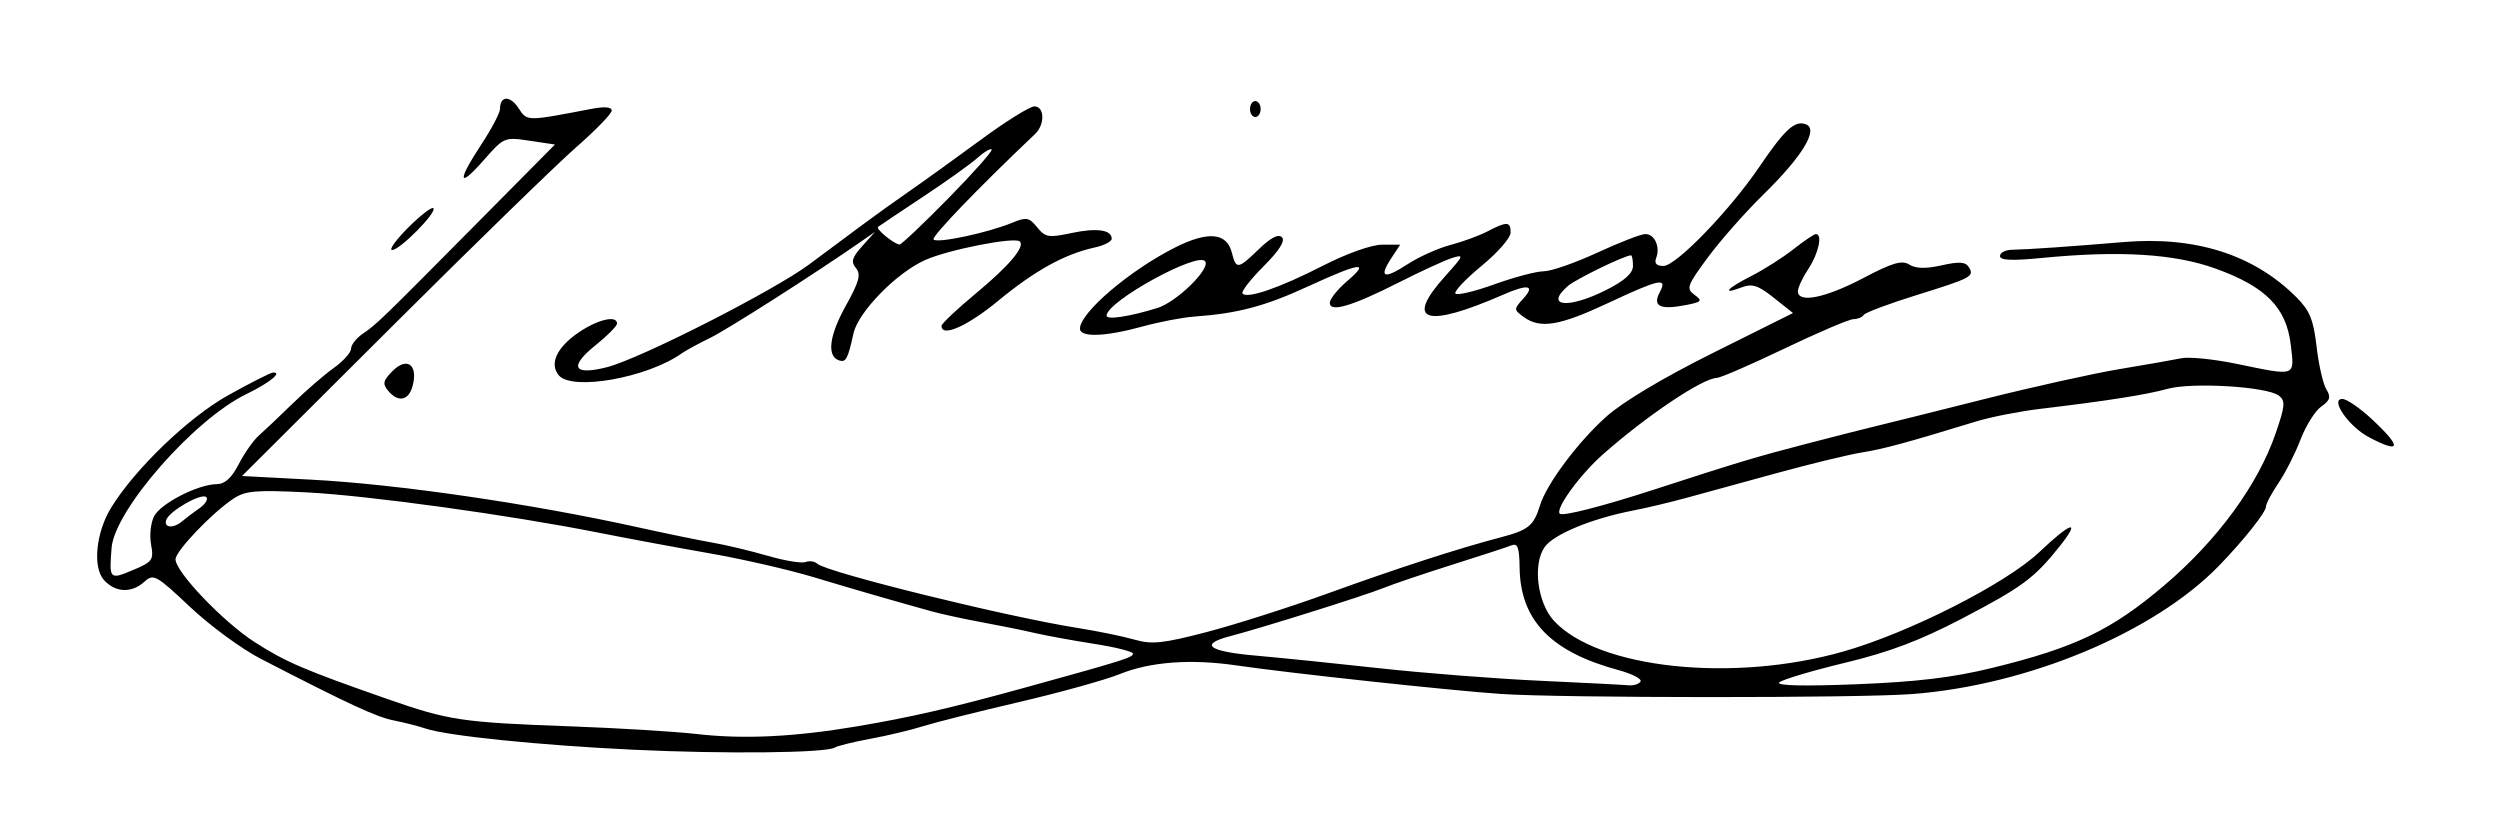
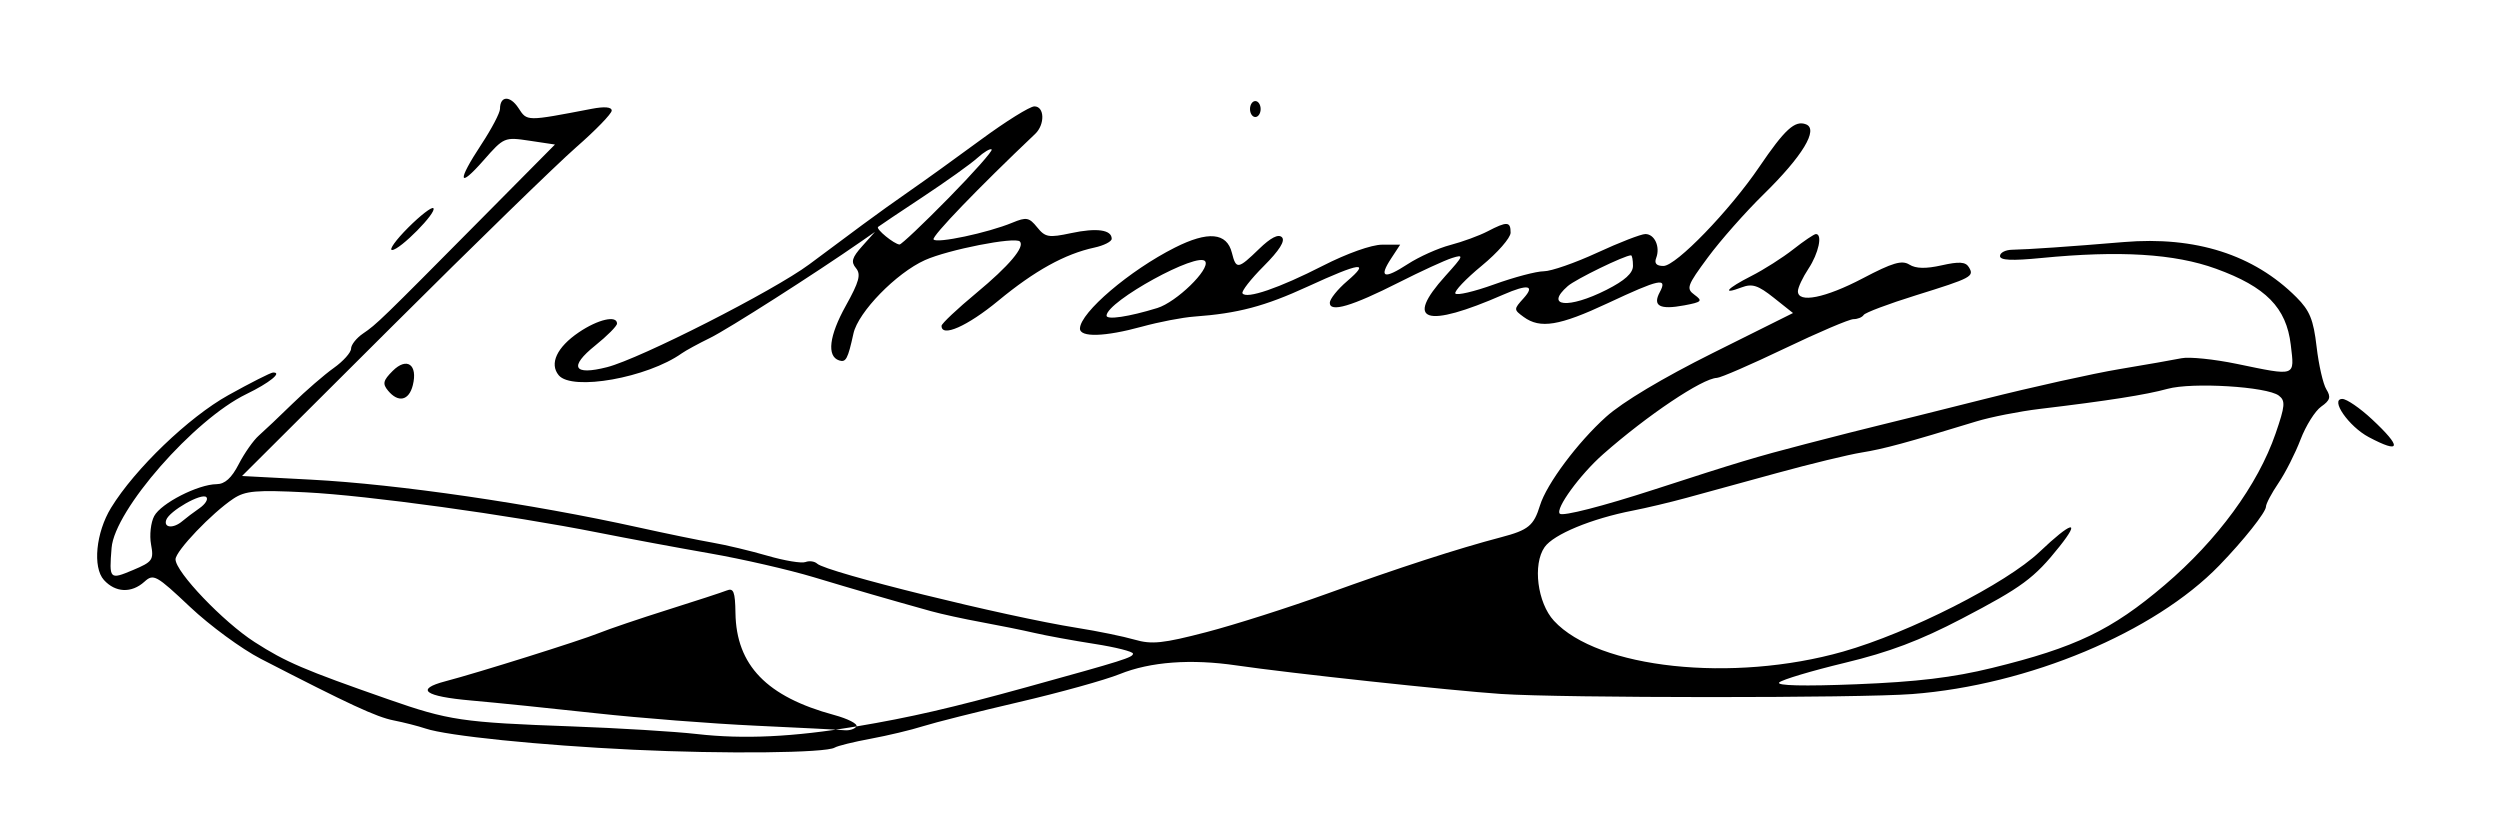
<svg xmlns="http://www.w3.org/2000/svg" xmlns:ns1="http://sodipodi.sourceforge.net/DTD/sodipodi-0.dtd" xmlns:ns2="http://www.inkscape.org/namespaces/inkscape" version="1.1" id="svg2" width="470" height="157" viewBox="0 0 470 157" ns1:docname="Firma de Joaquín Aranda.svg" ns2:version="0.92.3 (2405546, 2018-03-11)">
  <defs id="defs6" />
  <ns1:namedview pagecolor="#ffffff" bordercolor="#666666" borderopacity="1" objecttolerance="10" gridtolerance="10" guidetolerance="10" ns2:pageopacity="0" ns2:pageshadow="2" ns2:window-width="640" ns2:window-height="480" id="namedview4" showgrid="false" ns2:zoom="0.92765957" ns2:cx="235" ns2:cy="78.5" ns2:window-x="0" ns2:window-y="0" ns2:window-maximized="0" ns2:current-layer="svg2" />
-   <path style="fill:#000000" d="m 119,140.946 c -17.625,-0.84 -34.913,-2.604 -39,-3.98 -1.375,-0.463 -4.075,-1.152 -6,-1.531 -3.247,-0.64 -8.339,-3 -24.994,-11.587 -3.572,-1.842 -9.543,-6.223 -13.268,-9.737 -6.375,-6.012 -6.881,-6.292 -8.584,-4.75 -2.426,2.196 -5.455,2.068 -7.617,-0.322 -2.151,-2.376 -1.503,-8.931 1.34,-13.572 4.484,-7.319 14.604,-17.038 22.051,-21.178 4.165,-2.316 7.938,-4.228 8.383,-4.25 1.868,-0.092 -0.642,1.943 -5,4.053 C 36.48,78.851 21.547,95.892 20.979,103 c -0.475,5.937 -0.391,6.025 4.01,4.176 3.698,-1.554 3.946,-1.904 3.408,-4.82 -0.319,-1.73 -0.052,-4.13 0.593,-5.335 1.292,-2.414 8.241,-5.964 11.741,-5.998 1.556,-0.015 2.812,-1.155 4.157,-3.772 1.06,-2.062 2.757,-4.476 3.77,-5.363 C 49.671,81 52.525,78.298 55,75.882 57.475,73.466 60.962,70.449 62.75,69.177 64.537,67.905 66,66.271 66,65.547 c 0,-0.724 1.012,-2.003 2.25,-2.842 2.572,-1.743 3.298,-2.447 22.166,-21.489 L 104.332,27.172 99.555,26.456 C 94.839,25.749 94.73,25.795 90.932,30.12 86.112,35.608 85.898,34.128 90.5,27.14 92.425,24.217 94,21.216 94,20.472 c 0,-2.477 1.892,-2.567 3.466,-0.164 1.657,2.528 1.371,2.525 13.784,0.148 2.414,-0.462 3.75,-0.343 3.75,0.335 0,0.579 -3,3.676 -6.667,6.881 -3.667,3.205 -19.304,18.425 -34.75,33.822 L 45.5,89.488 l 13,0.686 c 16.33,0.862 41.32,4.508 61.5,8.972 5.225,1.156 11.528,2.451 14.006,2.879 2.478,0.427 7.115,1.535 10.303,2.462 3.188,0.927 6.393,1.457 7.122,1.177 0.729,-0.28 1.717,-0.142 2.197,0.305 1.733,1.616 35.432,9.94 48.872,12.072 3.85,0.611 8.716,1.608 10.814,2.216 3.22,0.933 5.323,0.712 13.5,-1.419 5.327,-1.389 15.536,-4.642 22.686,-7.229 13.433,-4.861 24.523,-8.458 32.731,-10.615 5.111,-1.343 6.116,-2.167 7.286,-5.971 1.238,-4.027 7.066,-11.843 12.416,-16.653 3.111,-2.797 10.661,-7.312 20.07,-12.002 l 15.083,-7.518 -3.615,-2.873 c -2.952,-2.346 -4.06,-2.704 -6.043,-1.95 -3.889,1.479 -2.804,0.204 1.822,-2.14 2.337,-1.184 5.89,-3.444 7.894,-5.02 C 339.148,45.29 341.061,44 341.394,44 c 1.284,0 0.504,3.634 -1.394,6.5 -1.093,1.65 -1.99,3.562 -1.993,4.25 -0.012,2.306 5.143,1.28 12.199,-2.427 5.603,-2.944 7.349,-3.458 8.761,-2.576 1.22,0.762 3.09,0.803 6.064,0.135 3.266,-0.734 4.491,-0.657 5.094,0.318 1.097,1.775 0.609,2.036 -9.945,5.321 -5.127,1.596 -9.541,3.257 -9.809,3.691 C 350.101,59.645 349.24,60 348.455,60 c -0.785,0 -6.595,2.475 -12.911,5.5 -6.317,3.025 -12.061,5.519 -12.764,5.542 -2.738,0.09 -13.083,7.026 -21.373,14.329 -4.363,3.844 -9.068,10.302 -8.164,11.206 0.531,0.531 8.044,-1.393 17.756,-4.547 15.834,-5.142 19.063,-6.113 28.5,-8.568 5.5,-1.431 11.575,-2.975 13.5,-3.432 1.925,-0.456 10.925,-2.701 20,-4.987 9.075,-2.287 20.55,-4.832 25.5,-5.657 4.95,-0.825 10.186,-1.742 11.636,-2.039 1.45,-0.297 6.11,0.179 10.357,1.057 11.283,2.333 10.889,2.472 10.173,-3.578 -0.828,-6.99 -4.67,-10.899 -14.067,-14.307 -7.779,-2.822 -18.106,-3.455 -32.849,-2.012 -5.547,0.543 -7.75,0.437 -7.75,-0.373 0,-0.622 1.012,-1.153 2.25,-1.179 3.177,-0.066 10.811,-0.592 20.993,-1.446 13.518,-1.134 24.476,2.365 32.482,10.371 2.513,2.513 3.206,4.211 3.797,9.307 0.398,3.429 1.224,7.035 1.836,8.015 0.898,1.437 0.711,2.063 -0.967,3.238 -1.144,0.801 -2.892,3.585 -3.885,6.186 -0.993,2.601 -2.864,6.288 -4.156,8.192 C 427.057,92.721 426,94.719 426,95.258 c 0,1.033 -4.217,6.34 -8.78,11.05 -12.178,12.57 -35.874,22.495 -57.72,24.174 -10.055,0.773 -65.716,0.759 -77.323,-0.019 -9.373,-0.629 -39.916,-3.923 -49.701,-5.362 -8.59,-1.262 -16.203,-0.698 -21.975,1.63 -2.75,1.109 -11.3,3.483 -19,5.276 -7.7,1.793 -15.8,3.831 -18,4.529 -2.2,0.699 -6.614,1.753 -9.808,2.344 -3.194,0.59 -6.24,1.341 -6.769,1.667 -1.649,1.019 -20.703,1.22 -37.924,0.399 z m 42,-4.374 c 10.171,-1.706 17.947,-3.5 32,-7.383 18.353,-5.071 20,-5.59 20,-6.307 0,-0.386 -3.263,-1.21 -7.25,-1.831 -3.987,-0.621 -9.05,-1.547 -11.25,-2.057 -2.2,-0.511 -6.7,-1.423 -10,-2.027 -3.3,-0.604 -7.575,-1.538 -9.5,-2.075 -8.357,-2.33 -14.038,-3.976 -22,-6.372 -4.675,-1.407 -13.45,-3.422 -19.5,-4.478 -6.05,-1.056 -15.5,-2.813 -21,-3.905 C 95.706,96.803 69.104,93.138 57.5,92.559 48.101,92.09 46.118,92.264 43.873,93.755 39.834,96.437 33,103.599 33,105.15 c 0,2.381 8.971,11.77 14.865,15.558 5.857,3.764 9.226,5.207 25.135,10.766 11.38,3.977 13.875,4.345 34.5,5.089 8.8,0.318 19.375,0.963 23.5,1.434 8.789,1.004 18.184,0.558 30,-1.424 z m 147.423,-8.448 c 0.297,-0.481 -1.588,-1.451 -4.191,-2.156 -12.668,-3.428 -18.393,-9.351 -18.542,-19.182 -0.06,-3.981 -0.354,-4.742 -1.632,-4.228 -0.857,0.344 -5.834,1.972 -11.059,3.616 -5.225,1.645 -11.075,3.626 -13,4.403 -3.531,1.425 -22.669,7.433 -28.825,9.049 -5.765,1.513 -3.99,2.845 4.825,3.621 4.675,0.412 15.25,1.49 23.5,2.396 8.25,0.906 21.75,1.958 30,2.338 8.25,0.38 15.761,0.764 16.691,0.854 0.93,0.09 1.934,-0.23 2.232,-0.712 z M 374.5,125.575 c 15.718,-3.851 22.473,-7.095 32.442,-15.575 9.937,-8.453 17.537,-18.832 20.872,-28.5 1.796,-5.206 1.876,-6.149 0.611,-7.122 -2.206,-1.698 -16.282,-2.555 -20.925,-1.275 -4.047,1.116 -11.25,2.248 -24,3.771 -3.85,0.46 -9.25,1.525 -12,2.367 -13.1,4.009 -17.338,5.158 -21.5,5.83 -2.475,0.399 -9.675,2.146 -16,3.882 -6.325,1.736 -13.975,3.832 -17,4.658 -3.025,0.826 -7.525,1.895 -10,2.376 -7.795,1.515 -14.928,4.465 -16.614,6.873 -2.268,3.239 -1.356,10.463 1.748,13.839 8.27,8.996 33.609,11.7 54.366,5.801 12.413,-3.528 30.69,-12.803 36.942,-18.749 5.984,-5.69 7.877,-6.196 3.741,-1 -4.737,5.951 -7.018,7.636 -18.36,13.559 -7.892,4.122 -13.629,6.287 -22,8.304 -6.228,1.501 -11.774,3.159 -12.324,3.686 -0.638,0.61 4.618,0.734 14.5,0.342 11.392,-0.452 18.15,-1.264 25.5,-3.065 z M 34.292,97.966 c 0.664,-0.569 2.107,-1.657 3.206,-2.418 1.099,-0.761 1.683,-1.7 1.297,-2.085 -0.872,-0.873 -6.985,2.607 -7.549,4.297 -0.502,1.506 1.379,1.633 3.045,0.207 z M 445.332,82.18 C 441.559,80.179 437.972,75 440.36,75 c 0.81,0 3.31,1.714 5.557,3.808 5.707,5.322 5.487,6.591 -0.584,3.372 z M 72.955,73.445 c -1.078,-1.299 -0.936,-1.908 0.866,-3.711 2.673,-2.673 4.761,-1.188 3.787,2.692 -0.728,2.9 -2.728,3.338 -4.653,1.019 z m 32.085,-2.897 c -1.797,-2.165 -0.35,-5.265 3.764,-8.06 3.611,-2.453 7.197,-3.278 7.197,-1.655 0,0.458 -1.838,2.31 -4.085,4.115 -5.019,4.034 -4.12,5.696 2.208,4.08 6.228,-1.591 31.323,-14.35 38.02,-19.331 3.103,-2.308 7.603,-5.654 10,-7.435 2.397,-1.781 6.479,-4.706 9.073,-6.5 2.593,-1.794 8.539,-6.075 13.213,-9.512 4.674,-3.438 9.189,-6.25 10.035,-6.25 1.92,0 2.015,3.404 0.143,5.179 -10.656,10.103 -19.462,19.246 -19.1,19.832 0.508,0.822 10.211,-1.236 14.809,-3.141 2.645,-1.096 3.16,-1.001 4.669,0.863 1.528,1.887 2.161,1.995 6.399,1.091 C 206.19,42.798 209,43.191 209,44.889 c 0,0.524 -1.462,1.269 -3.25,1.656 -5.555,1.203 -11.207,4.328 -18.081,9.999 -5.816,4.797 -10.692,6.951 -10.657,4.707 0.006,-0.412 2.96,-3.195 6.563,-6.184 6.137,-5.09 9.156,-8.669 8.156,-9.669 -0.923,-0.923 -13.469,1.54 -17.838,3.502 -5.394,2.422 -12.558,9.773 -13.442,13.792 -1.06,4.823 -1.415,5.488 -2.701,5.064 -2.348,-0.773 -1.875,-4.637 1.256,-10.264 2.526,-4.539 2.895,-5.906 1.915,-7.087 -0.981,-1.182 -0.754,-1.976 1.183,-4.138 L 164.5,43.591 162,45.33 c -8.782,6.109 -25.128,16.545 -28.5,18.196 -2.2,1.077 -4.595,2.381 -5.322,2.898 -6.465,4.597 -20.647,7.125 -23.138,4.124 z m 73.261,-33.277 c 4.716,-4.801 8.375,-8.928 8.133,-9.171 -0.243,-0.243 -1.452,0.473 -2.687,1.591 -1.235,1.118 -5.846,4.412 -10.246,7.321 -4.4,2.909 -8.192,5.451 -8.427,5.649 -0.463,0.39 3.037,3.255 4.04,3.307 0.337,0.017 4.472,-3.896 9.187,-8.698 z M 203.032,61.75 c 0.076,-3.016 9.348,-10.915 17.839,-15.197 6.248,-3.151 9.769,-2.835 10.722,0.963 0.799,3.182 1.141,3.135 5.111,-0.713 2.196,-2.129 3.633,-2.864 4.298,-2.2 0.665,0.665 -0.479,2.479 -3.42,5.426 -2.43,2.435 -4.227,4.738 -3.993,5.117 0.704,1.139 6.91,-0.991 15.117,-5.188 C 253.227,47.646 257.856,46 259.837,46 h 3.393 l -1.695,2.587 c -2.378,3.629 -1.355,3.977 3.123,1.063 2.113,-1.375 5.717,-2.991 8.009,-3.591 2.292,-0.6 5.442,-1.756 7,-2.568 3.66,-1.909 4.335,-1.868 4.326,0.26 -0.004,0.963 -2.447,3.757 -5.429,6.211 -2.982,2.453 -5.212,4.8 -4.956,5.215 0.256,0.415 3.541,-0.355 7.3,-1.711 C 284.667,52.109 288.862,51 290.23,51 c 1.369,0 5.897,-1.575 10.063,-3.5 4.166,-1.925 8.232,-3.5 9.034,-3.5 1.745,0 2.835,2.412 2.034,4.5 -0.39,1.016 0.051,1.5 1.366,1.5 2.368,0 12.431,-10.397 17.998,-18.595 4.826,-7.106 6.716,-8.833 8.797,-8.034 2.419,0.928 -0.657,6.006 -7.987,13.183 -3.4,3.329 -8.101,8.651 -10.446,11.826 -3.941,5.335 -4.131,5.87 -2.511,7.054 1.569,1.147 1.366,1.355 -1.929,1.973 -4.612,0.865 -6.002,0.123 -4.616,-2.467 1.52,-2.84 -1e-5,-2.519 -9.774,2.061 -9.092,4.261 -12.709,4.854 -15.805,2.59 -1.892,-1.383 -1.892,-1.449 -0.036,-3.5 2.234,-2.468 0.847,-2.73 -3.767,-0.712 -14.697,6.428 -18.718,5.129 -10.903,-3.522 3.442,-3.81 3.544,-4.084 1.25,-3.357 -1.374,0.435 -5.873,2.502 -9.998,4.591 -8.858,4.488 -13,5.711 -13,3.841 0,-0.707 1.462,-2.538 3.25,-4.068 4.45,-3.809 2.525,-3.55 -7.36,0.99 -8.153,3.745 -13.133,5.064 -21.39,5.666 -2.2,0.16 -6.609,1.009 -9.799,1.886 -6.997,1.924 -11.713,2.063 -11.67,0.344 z m 14.54,-3.84 c 3.592,-1.108 9.94,-7.272 9.021,-8.759 -1.226,-1.984 -18.461,7.467 -18.562,10.178 -0.032,0.858 4.192,0.23 9.541,-1.42 z m 84.461,-3.427 C 305.473,52.74 307,51.357 307,49.983 307,48.892 306.832,48 306.627,48 c -1.177,0 -10.404,4.489 -11.877,5.778 -4.454,3.899 0.109,4.34 7.283,0.705 z M 76.73,42.799 c 2.311,-2.311 4.444,-3.958 4.742,-3.66 C 82.215,39.881 75.191,47 73.717,47 c -0.653,0 0.703,-1.89 3.014,-4.201 z M 235,20.5 c 0,-0.825 0.45,-1.5 1,-1.5 0.55,0 1,0.675 1,1.5 0,0.825 -0.45,1.5 -1,1.5 -0.55,0 -1,-0.675 -1,-1.5 z" id="path12" ns2:connector-curvature="0" />
+   <path style="fill:#000000" d="m 119,140.946 c -17.625,-0.84 -34.913,-2.604 -39,-3.98 -1.375,-0.463 -4.075,-1.152 -6,-1.531 -3.247,-0.64 -8.339,-3 -24.994,-11.587 -3.572,-1.842 -9.543,-6.223 -13.268,-9.737 -6.375,-6.012 -6.881,-6.292 -8.584,-4.75 -2.426,2.196 -5.455,2.068 -7.617,-0.322 -2.151,-2.376 -1.503,-8.931 1.34,-13.572 4.484,-7.319 14.604,-17.038 22.051,-21.178 4.165,-2.316 7.938,-4.228 8.383,-4.25 1.868,-0.092 -0.642,1.943 -5,4.053 C 36.48,78.851 21.547,95.892 20.979,103 c -0.475,5.937 -0.391,6.025 4.01,4.176 3.698,-1.554 3.946,-1.904 3.408,-4.82 -0.319,-1.73 -0.052,-4.13 0.593,-5.335 1.292,-2.414 8.241,-5.964 11.741,-5.998 1.556,-0.015 2.812,-1.155 4.157,-3.772 1.06,-2.062 2.757,-4.476 3.77,-5.363 C 49.671,81 52.525,78.298 55,75.882 57.475,73.466 60.962,70.449 62.75,69.177 64.537,67.905 66,66.271 66,65.547 c 0,-0.724 1.012,-2.003 2.25,-2.842 2.572,-1.743 3.298,-2.447 22.166,-21.489 L 104.332,27.172 99.555,26.456 C 94.839,25.749 94.73,25.795 90.932,30.12 86.112,35.608 85.898,34.128 90.5,27.14 92.425,24.217 94,21.216 94,20.472 c 0,-2.477 1.892,-2.567 3.466,-0.164 1.657,2.528 1.371,2.525 13.784,0.148 2.414,-0.462 3.75,-0.343 3.75,0.335 0,0.579 -3,3.676 -6.667,6.881 -3.667,3.205 -19.304,18.425 -34.75,33.822 L 45.5,89.488 l 13,0.686 c 16.33,0.862 41.32,4.508 61.5,8.972 5.225,1.156 11.528,2.451 14.006,2.879 2.478,0.427 7.115,1.535 10.303,2.462 3.188,0.927 6.393,1.457 7.122,1.177 0.729,-0.28 1.717,-0.142 2.197,0.305 1.733,1.616 35.432,9.94 48.872,12.072 3.85,0.611 8.716,1.608 10.814,2.216 3.22,0.933 5.323,0.712 13.5,-1.419 5.327,-1.389 15.536,-4.642 22.686,-7.229 13.433,-4.861 24.523,-8.458 32.731,-10.615 5.111,-1.343 6.116,-2.167 7.286,-5.971 1.238,-4.027 7.066,-11.843 12.416,-16.653 3.111,-2.797 10.661,-7.312 20.07,-12.002 l 15.083,-7.518 -3.615,-2.873 c -2.952,-2.346 -4.06,-2.704 -6.043,-1.95 -3.889,1.479 -2.804,0.204 1.822,-2.14 2.337,-1.184 5.89,-3.444 7.894,-5.02 C 339.148,45.29 341.061,44 341.394,44 c 1.284,0 0.504,3.634 -1.394,6.5 -1.093,1.65 -1.99,3.562 -1.993,4.25 -0.012,2.306 5.143,1.28 12.199,-2.427 5.603,-2.944 7.349,-3.458 8.761,-2.576 1.22,0.762 3.09,0.803 6.064,0.135 3.266,-0.734 4.491,-0.657 5.094,0.318 1.097,1.775 0.609,2.036 -9.945,5.321 -5.127,1.596 -9.541,3.257 -9.809,3.691 C 350.101,59.645 349.24,60 348.455,60 c -0.785,0 -6.595,2.475 -12.911,5.5 -6.317,3.025 -12.061,5.519 -12.764,5.542 -2.738,0.09 -13.083,7.026 -21.373,14.329 -4.363,3.844 -9.068,10.302 -8.164,11.206 0.531,0.531 8.044,-1.393 17.756,-4.547 15.834,-5.142 19.063,-6.113 28.5,-8.568 5.5,-1.431 11.575,-2.975 13.5,-3.432 1.925,-0.456 10.925,-2.701 20,-4.987 9.075,-2.287 20.55,-4.832 25.5,-5.657 4.95,-0.825 10.186,-1.742 11.636,-2.039 1.45,-0.297 6.11,0.179 10.357,1.057 11.283,2.333 10.889,2.472 10.173,-3.578 -0.828,-6.99 -4.67,-10.899 -14.067,-14.307 -7.779,-2.822 -18.106,-3.455 -32.849,-2.012 -5.547,0.543 -7.75,0.437 -7.75,-0.373 0,-0.622 1.012,-1.153 2.25,-1.179 3.177,-0.066 10.811,-0.592 20.993,-1.446 13.518,-1.134 24.476,2.365 32.482,10.371 2.513,2.513 3.206,4.211 3.797,9.307 0.398,3.429 1.224,7.035 1.836,8.015 0.898,1.437 0.711,2.063 -0.967,3.238 -1.144,0.801 -2.892,3.585 -3.885,6.186 -0.993,2.601 -2.864,6.288 -4.156,8.192 C 427.057,92.721 426,94.719 426,95.258 c 0,1.033 -4.217,6.34 -8.78,11.05 -12.178,12.57 -35.874,22.495 -57.72,24.174 -10.055,0.773 -65.716,0.759 -77.323,-0.019 -9.373,-0.629 -39.916,-3.923 -49.701,-5.362 -8.59,-1.262 -16.203,-0.698 -21.975,1.63 -2.75,1.109 -11.3,3.483 -19,5.276 -7.7,1.793 -15.8,3.831 -18,4.529 -2.2,0.699 -6.614,1.753 -9.808,2.344 -3.194,0.59 -6.24,1.341 -6.769,1.667 -1.649,1.019 -20.703,1.22 -37.924,0.399 z m 42,-4.374 c 10.171,-1.706 17.947,-3.5 32,-7.383 18.353,-5.071 20,-5.59 20,-6.307 0,-0.386 -3.263,-1.21 -7.25,-1.831 -3.987,-0.621 -9.05,-1.547 -11.25,-2.057 -2.2,-0.511 -6.7,-1.423 -10,-2.027 -3.3,-0.604 -7.575,-1.538 -9.5,-2.075 -8.357,-2.33 -14.038,-3.976 -22,-6.372 -4.675,-1.407 -13.45,-3.422 -19.5,-4.478 -6.05,-1.056 -15.5,-2.813 -21,-3.905 C 95.706,96.803 69.104,93.138 57.5,92.559 48.101,92.09 46.118,92.264 43.873,93.755 39.834,96.437 33,103.599 33,105.15 c 0,2.381 8.971,11.77 14.865,15.558 5.857,3.764 9.226,5.207 25.135,10.766 11.38,3.977 13.875,4.345 34.5,5.089 8.8,0.318 19.375,0.963 23.5,1.434 8.789,1.004 18.184,0.558 30,-1.424 z c 0.297,-0.481 -1.588,-1.451 -4.191,-2.156 -12.668,-3.428 -18.393,-9.351 -18.542,-19.182 -0.06,-3.981 -0.354,-4.742 -1.632,-4.228 -0.857,0.344 -5.834,1.972 -11.059,3.616 -5.225,1.645 -11.075,3.626 -13,4.403 -3.531,1.425 -22.669,7.433 -28.825,9.049 -5.765,1.513 -3.99,2.845 4.825,3.621 4.675,0.412 15.25,1.49 23.5,2.396 8.25,0.906 21.75,1.958 30,2.338 8.25,0.38 15.761,0.764 16.691,0.854 0.93,0.09 1.934,-0.23 2.232,-0.712 z M 374.5,125.575 c 15.718,-3.851 22.473,-7.095 32.442,-15.575 9.937,-8.453 17.537,-18.832 20.872,-28.5 1.796,-5.206 1.876,-6.149 0.611,-7.122 -2.206,-1.698 -16.282,-2.555 -20.925,-1.275 -4.047,1.116 -11.25,2.248 -24,3.771 -3.85,0.46 -9.25,1.525 -12,2.367 -13.1,4.009 -17.338,5.158 -21.5,5.83 -2.475,0.399 -9.675,2.146 -16,3.882 -6.325,1.736 -13.975,3.832 -17,4.658 -3.025,0.826 -7.525,1.895 -10,2.376 -7.795,1.515 -14.928,4.465 -16.614,6.873 -2.268,3.239 -1.356,10.463 1.748,13.839 8.27,8.996 33.609,11.7 54.366,5.801 12.413,-3.528 30.69,-12.803 36.942,-18.749 5.984,-5.69 7.877,-6.196 3.741,-1 -4.737,5.951 -7.018,7.636 -18.36,13.559 -7.892,4.122 -13.629,6.287 -22,8.304 -6.228,1.501 -11.774,3.159 -12.324,3.686 -0.638,0.61 4.618,0.734 14.5,0.342 11.392,-0.452 18.15,-1.264 25.5,-3.065 z M 34.292,97.966 c 0.664,-0.569 2.107,-1.657 3.206,-2.418 1.099,-0.761 1.683,-1.7 1.297,-2.085 -0.872,-0.873 -6.985,2.607 -7.549,4.297 -0.502,1.506 1.379,1.633 3.045,0.207 z M 445.332,82.18 C 441.559,80.179 437.972,75 440.36,75 c 0.81,0 3.31,1.714 5.557,3.808 5.707,5.322 5.487,6.591 -0.584,3.372 z M 72.955,73.445 c -1.078,-1.299 -0.936,-1.908 0.866,-3.711 2.673,-2.673 4.761,-1.188 3.787,2.692 -0.728,2.9 -2.728,3.338 -4.653,1.019 z m 32.085,-2.897 c -1.797,-2.165 -0.35,-5.265 3.764,-8.06 3.611,-2.453 7.197,-3.278 7.197,-1.655 0,0.458 -1.838,2.31 -4.085,4.115 -5.019,4.034 -4.12,5.696 2.208,4.08 6.228,-1.591 31.323,-14.35 38.02,-19.331 3.103,-2.308 7.603,-5.654 10,-7.435 2.397,-1.781 6.479,-4.706 9.073,-6.5 2.593,-1.794 8.539,-6.075 13.213,-9.512 4.674,-3.438 9.189,-6.25 10.035,-6.25 1.92,0 2.015,3.404 0.143,5.179 -10.656,10.103 -19.462,19.246 -19.1,19.832 0.508,0.822 10.211,-1.236 14.809,-3.141 2.645,-1.096 3.16,-1.001 4.669,0.863 1.528,1.887 2.161,1.995 6.399,1.091 C 206.19,42.798 209,43.191 209,44.889 c 0,0.524 -1.462,1.269 -3.25,1.656 -5.555,1.203 -11.207,4.328 -18.081,9.999 -5.816,4.797 -10.692,6.951 -10.657,4.707 0.006,-0.412 2.96,-3.195 6.563,-6.184 6.137,-5.09 9.156,-8.669 8.156,-9.669 -0.923,-0.923 -13.469,1.54 -17.838,3.502 -5.394,2.422 -12.558,9.773 -13.442,13.792 -1.06,4.823 -1.415,5.488 -2.701,5.064 -2.348,-0.773 -1.875,-4.637 1.256,-10.264 2.526,-4.539 2.895,-5.906 1.915,-7.087 -0.981,-1.182 -0.754,-1.976 1.183,-4.138 L 164.5,43.591 162,45.33 c -8.782,6.109 -25.128,16.545 -28.5,18.196 -2.2,1.077 -4.595,2.381 -5.322,2.898 -6.465,4.597 -20.647,7.125 -23.138,4.124 z m 73.261,-33.277 c 4.716,-4.801 8.375,-8.928 8.133,-9.171 -0.243,-0.243 -1.452,0.473 -2.687,1.591 -1.235,1.118 -5.846,4.412 -10.246,7.321 -4.4,2.909 -8.192,5.451 -8.427,5.649 -0.463,0.39 3.037,3.255 4.04,3.307 0.337,0.017 4.472,-3.896 9.187,-8.698 z M 203.032,61.75 c 0.076,-3.016 9.348,-10.915 17.839,-15.197 6.248,-3.151 9.769,-2.835 10.722,0.963 0.799,3.182 1.141,3.135 5.111,-0.713 2.196,-2.129 3.633,-2.864 4.298,-2.2 0.665,0.665 -0.479,2.479 -3.42,5.426 -2.43,2.435 -4.227,4.738 -3.993,5.117 0.704,1.139 6.91,-0.991 15.117,-5.188 C 253.227,47.646 257.856,46 259.837,46 h 3.393 l -1.695,2.587 c -2.378,3.629 -1.355,3.977 3.123,1.063 2.113,-1.375 5.717,-2.991 8.009,-3.591 2.292,-0.6 5.442,-1.756 7,-2.568 3.66,-1.909 4.335,-1.868 4.326,0.26 -0.004,0.963 -2.447,3.757 -5.429,6.211 -2.982,2.453 -5.212,4.8 -4.956,5.215 0.256,0.415 3.541,-0.355 7.3,-1.711 C 284.667,52.109 288.862,51 290.23,51 c 1.369,0 5.897,-1.575 10.063,-3.5 4.166,-1.925 8.232,-3.5 9.034,-3.5 1.745,0 2.835,2.412 2.034,4.5 -0.39,1.016 0.051,1.5 1.366,1.5 2.368,0 12.431,-10.397 17.998,-18.595 4.826,-7.106 6.716,-8.833 8.797,-8.034 2.419,0.928 -0.657,6.006 -7.987,13.183 -3.4,3.329 -8.101,8.651 -10.446,11.826 -3.941,5.335 -4.131,5.87 -2.511,7.054 1.569,1.147 1.366,1.355 -1.929,1.973 -4.612,0.865 -6.002,0.123 -4.616,-2.467 1.52,-2.84 -1e-5,-2.519 -9.774,2.061 -9.092,4.261 -12.709,4.854 -15.805,2.59 -1.892,-1.383 -1.892,-1.449 -0.036,-3.5 2.234,-2.468 0.847,-2.73 -3.767,-0.712 -14.697,6.428 -18.718,5.129 -10.903,-3.522 3.442,-3.81 3.544,-4.084 1.25,-3.357 -1.374,0.435 -5.873,2.502 -9.998,4.591 -8.858,4.488 -13,5.711 -13,3.841 0,-0.707 1.462,-2.538 3.25,-4.068 4.45,-3.809 2.525,-3.55 -7.36,0.99 -8.153,3.745 -13.133,5.064 -21.39,5.666 -2.2,0.16 -6.609,1.009 -9.799,1.886 -6.997,1.924 -11.713,2.063 -11.67,0.344 z m 14.54,-3.84 c 3.592,-1.108 9.94,-7.272 9.021,-8.759 -1.226,-1.984 -18.461,7.467 -18.562,10.178 -0.032,0.858 4.192,0.23 9.541,-1.42 z m 84.461,-3.427 C 305.473,52.74 307,51.357 307,49.983 307,48.892 306.832,48 306.627,48 c -1.177,0 -10.404,4.489 -11.877,5.778 -4.454,3.899 0.109,4.34 7.283,0.705 z M 76.73,42.799 c 2.311,-2.311 4.444,-3.958 4.742,-3.66 C 82.215,39.881 75.191,47 73.717,47 c -0.653,0 0.703,-1.89 3.014,-4.201 z M 235,20.5 c 0,-0.825 0.45,-1.5 1,-1.5 0.55,0 1,0.675 1,1.5 0,0.825 -0.45,1.5 -1,1.5 -0.55,0 -1,-0.675 -1,-1.5 z" id="path12" ns2:connector-curvature="0" />
</svg>